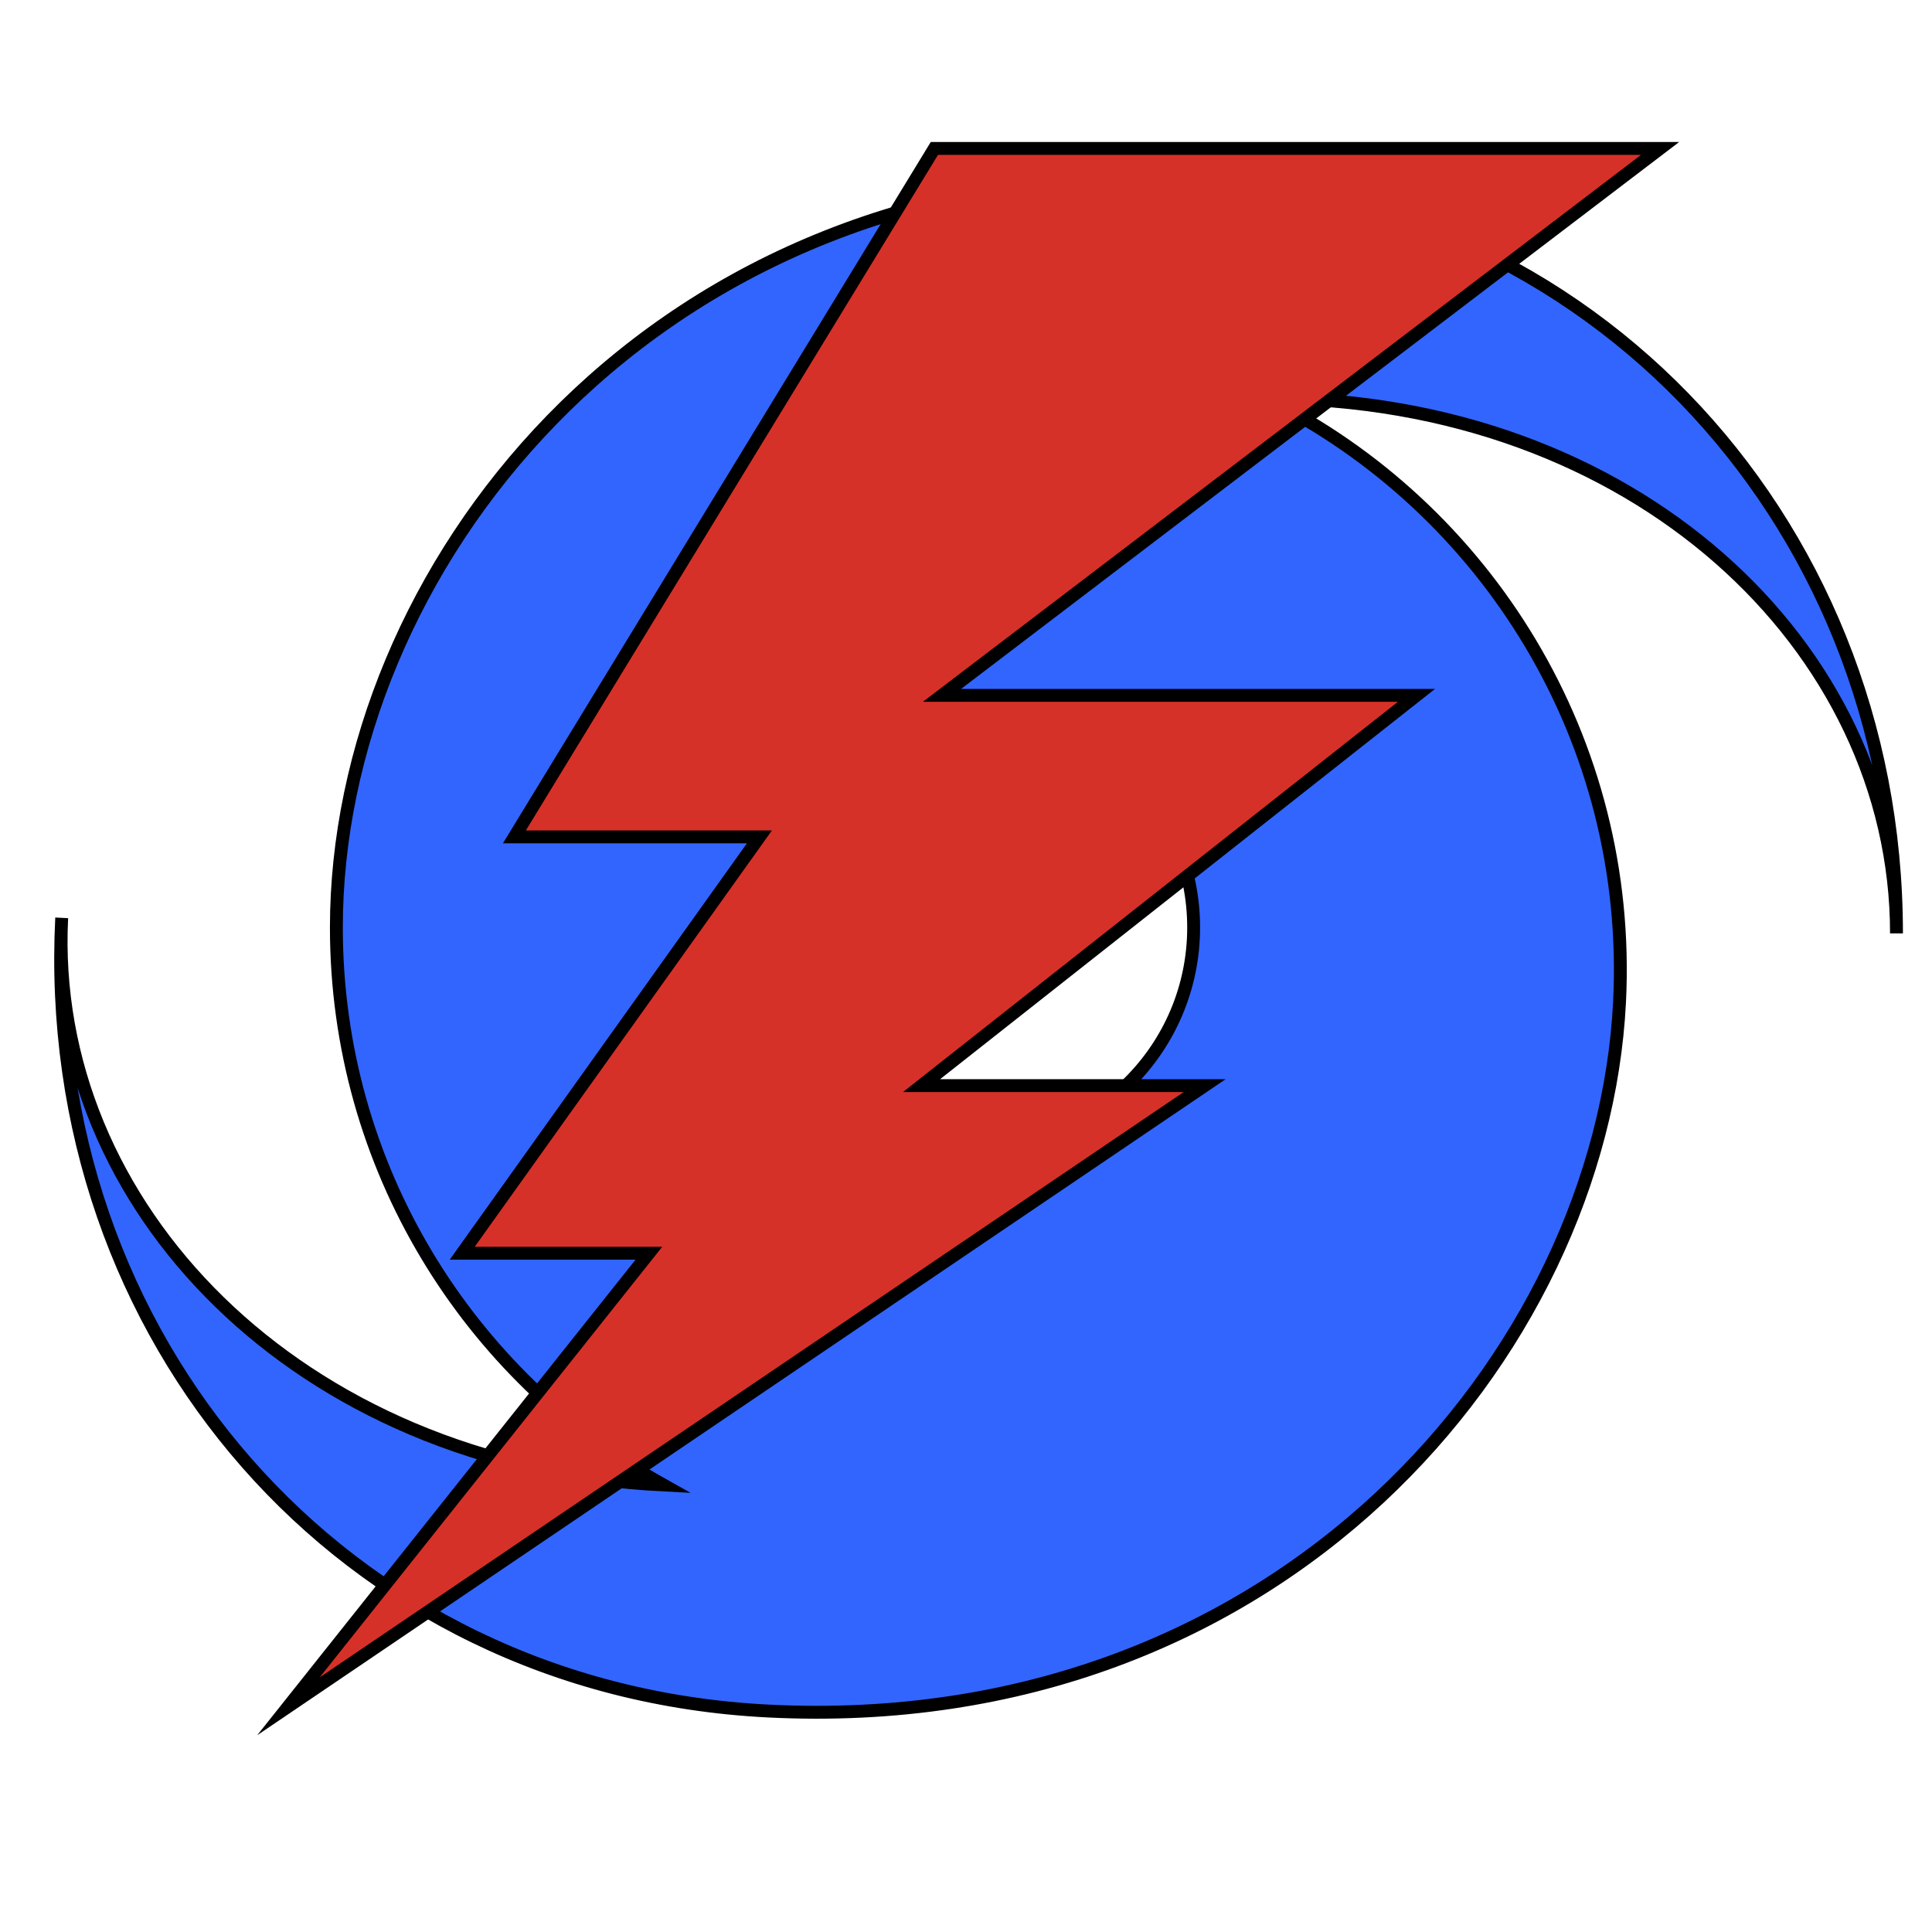
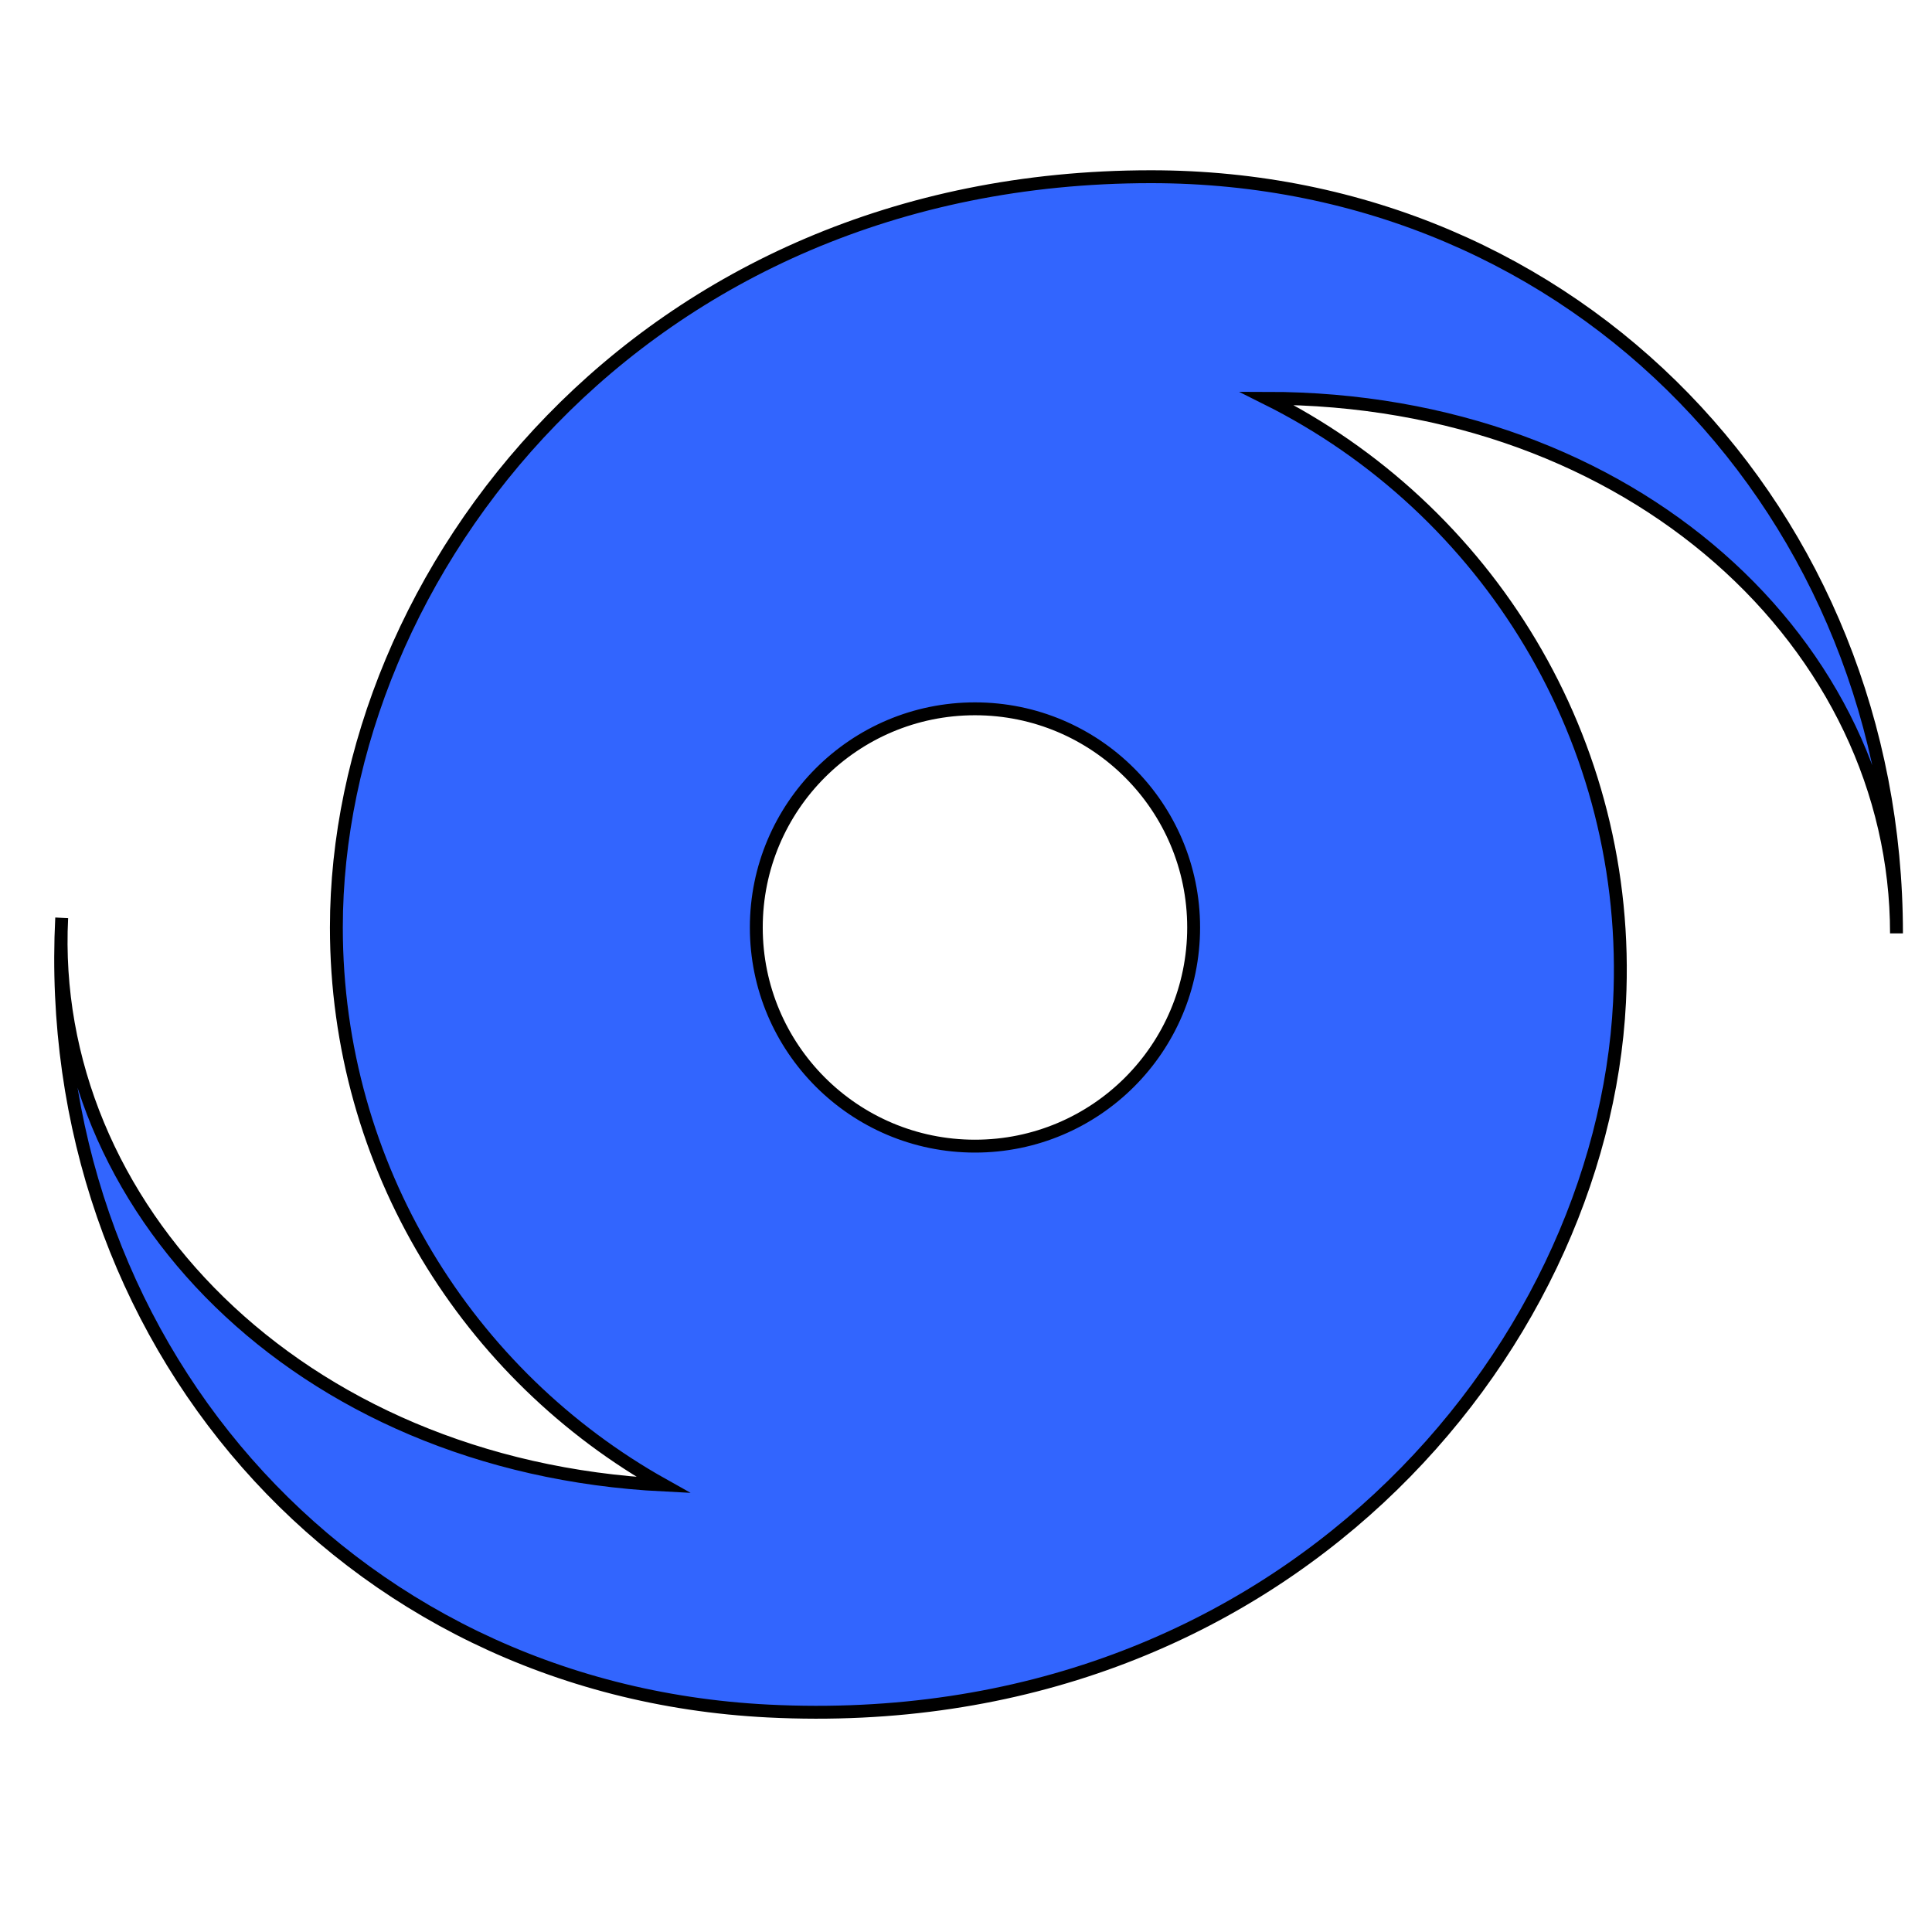
<svg xmlns="http://www.w3.org/2000/svg" version="1.1" id="图层_1" x="0px" y="0px" width="128px" height="128px" viewBox="15.574 15.47 150 150" enable-background="new 0 0 300 246" xml:space="preserve">
  <path fill="#3265FE" stroke="#000000" stroke-miterlimit="10" d="M162.817,87.94c0-32.514-24.693-58.75-57.88-58.75  c-39.735,0-63.247,30.906-63.247,58.288c0,18.599,10.242,34.806,25.395,43.29c-28.524-1.435-47.839-21.791-46.721-44.037  c-1.633,32.473,21.711,59.917,54.855,61.583c39.686,1.998,64.719-27.689,66.095-55.037c1.021-20.3-10.316-38.362-27.415-46.884  C142.459,46.394,162.817,65.666,162.817,87.94z M91.27,104.456c-9.376,0-16.977-7.601-16.977-16.977s7.601-16.977,16.977-16.977  s16.978,7.601,16.978,16.977S100.646,104.456,91.27,104.456z" />
-   <polygon fill="#D63128" stroke="#000000" stroke-miterlimit="10" points="74.534,80.448 51.46,112.77 65.953,112.77 37.968,147.947   109.101,99.759 87.119,99.759 125.546,69.459 88.707,69.459 144.463,26.995 88.119,26.995 55.51,80.448 " />
</svg>